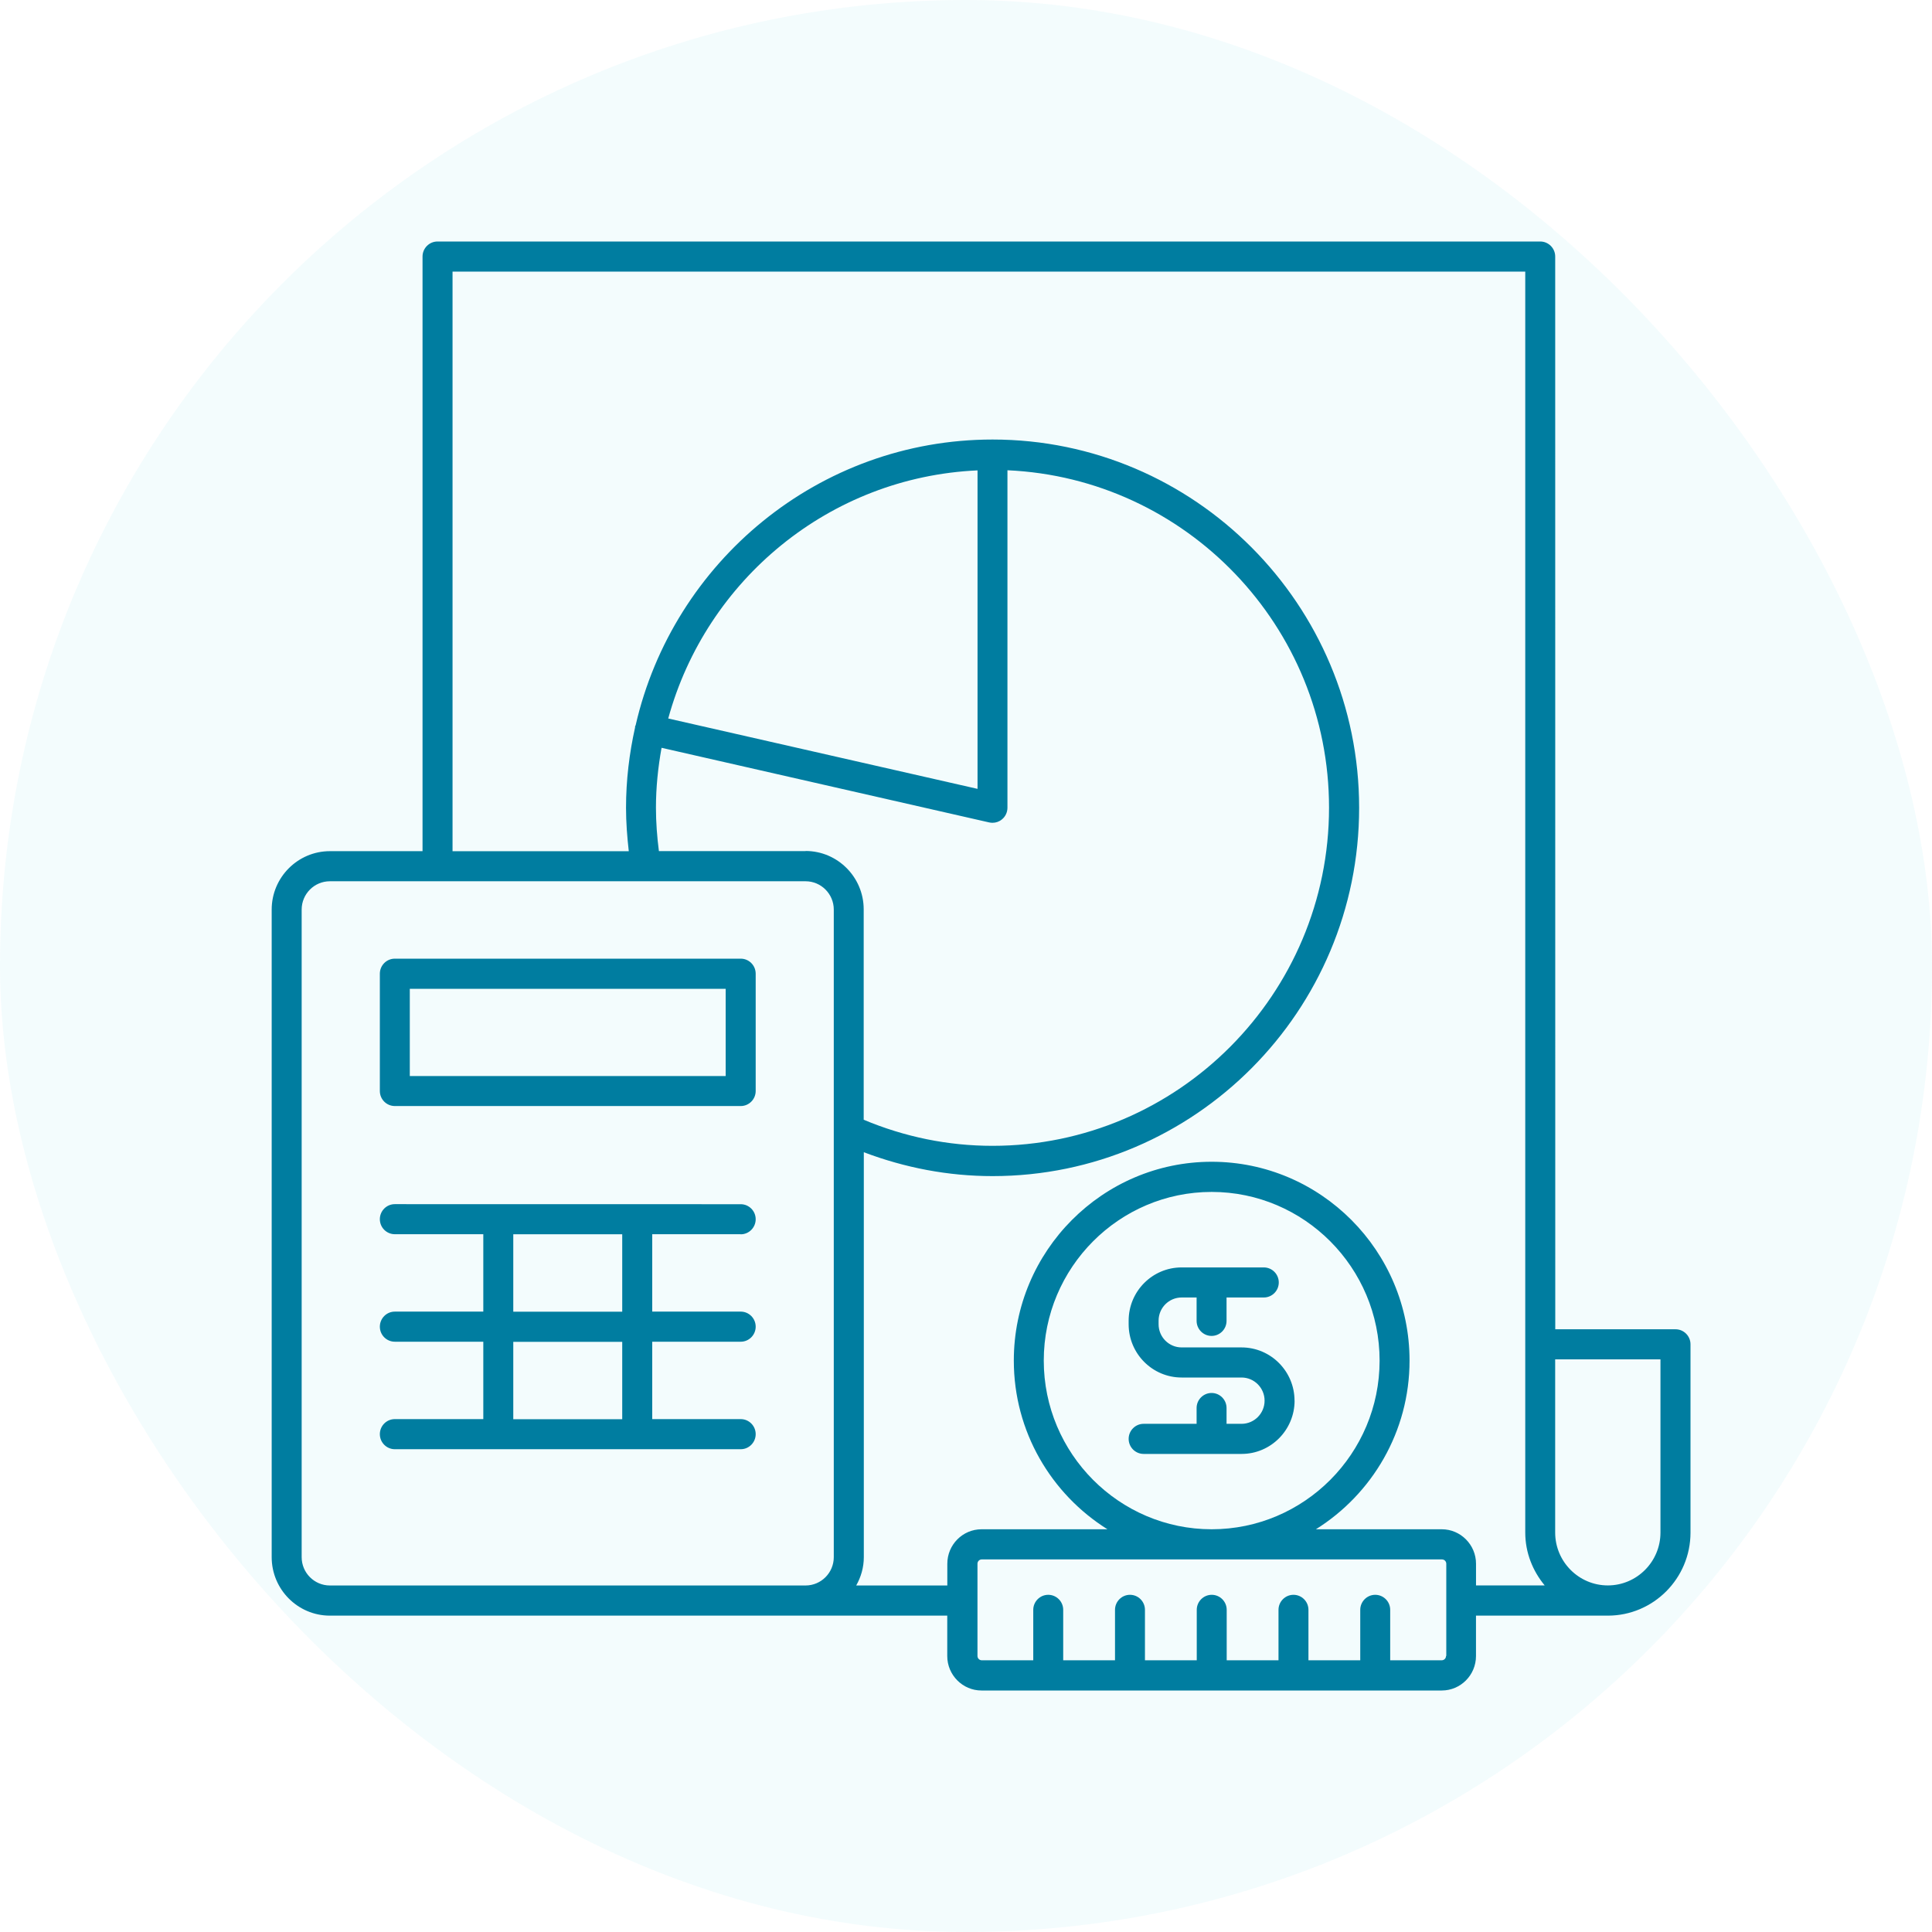
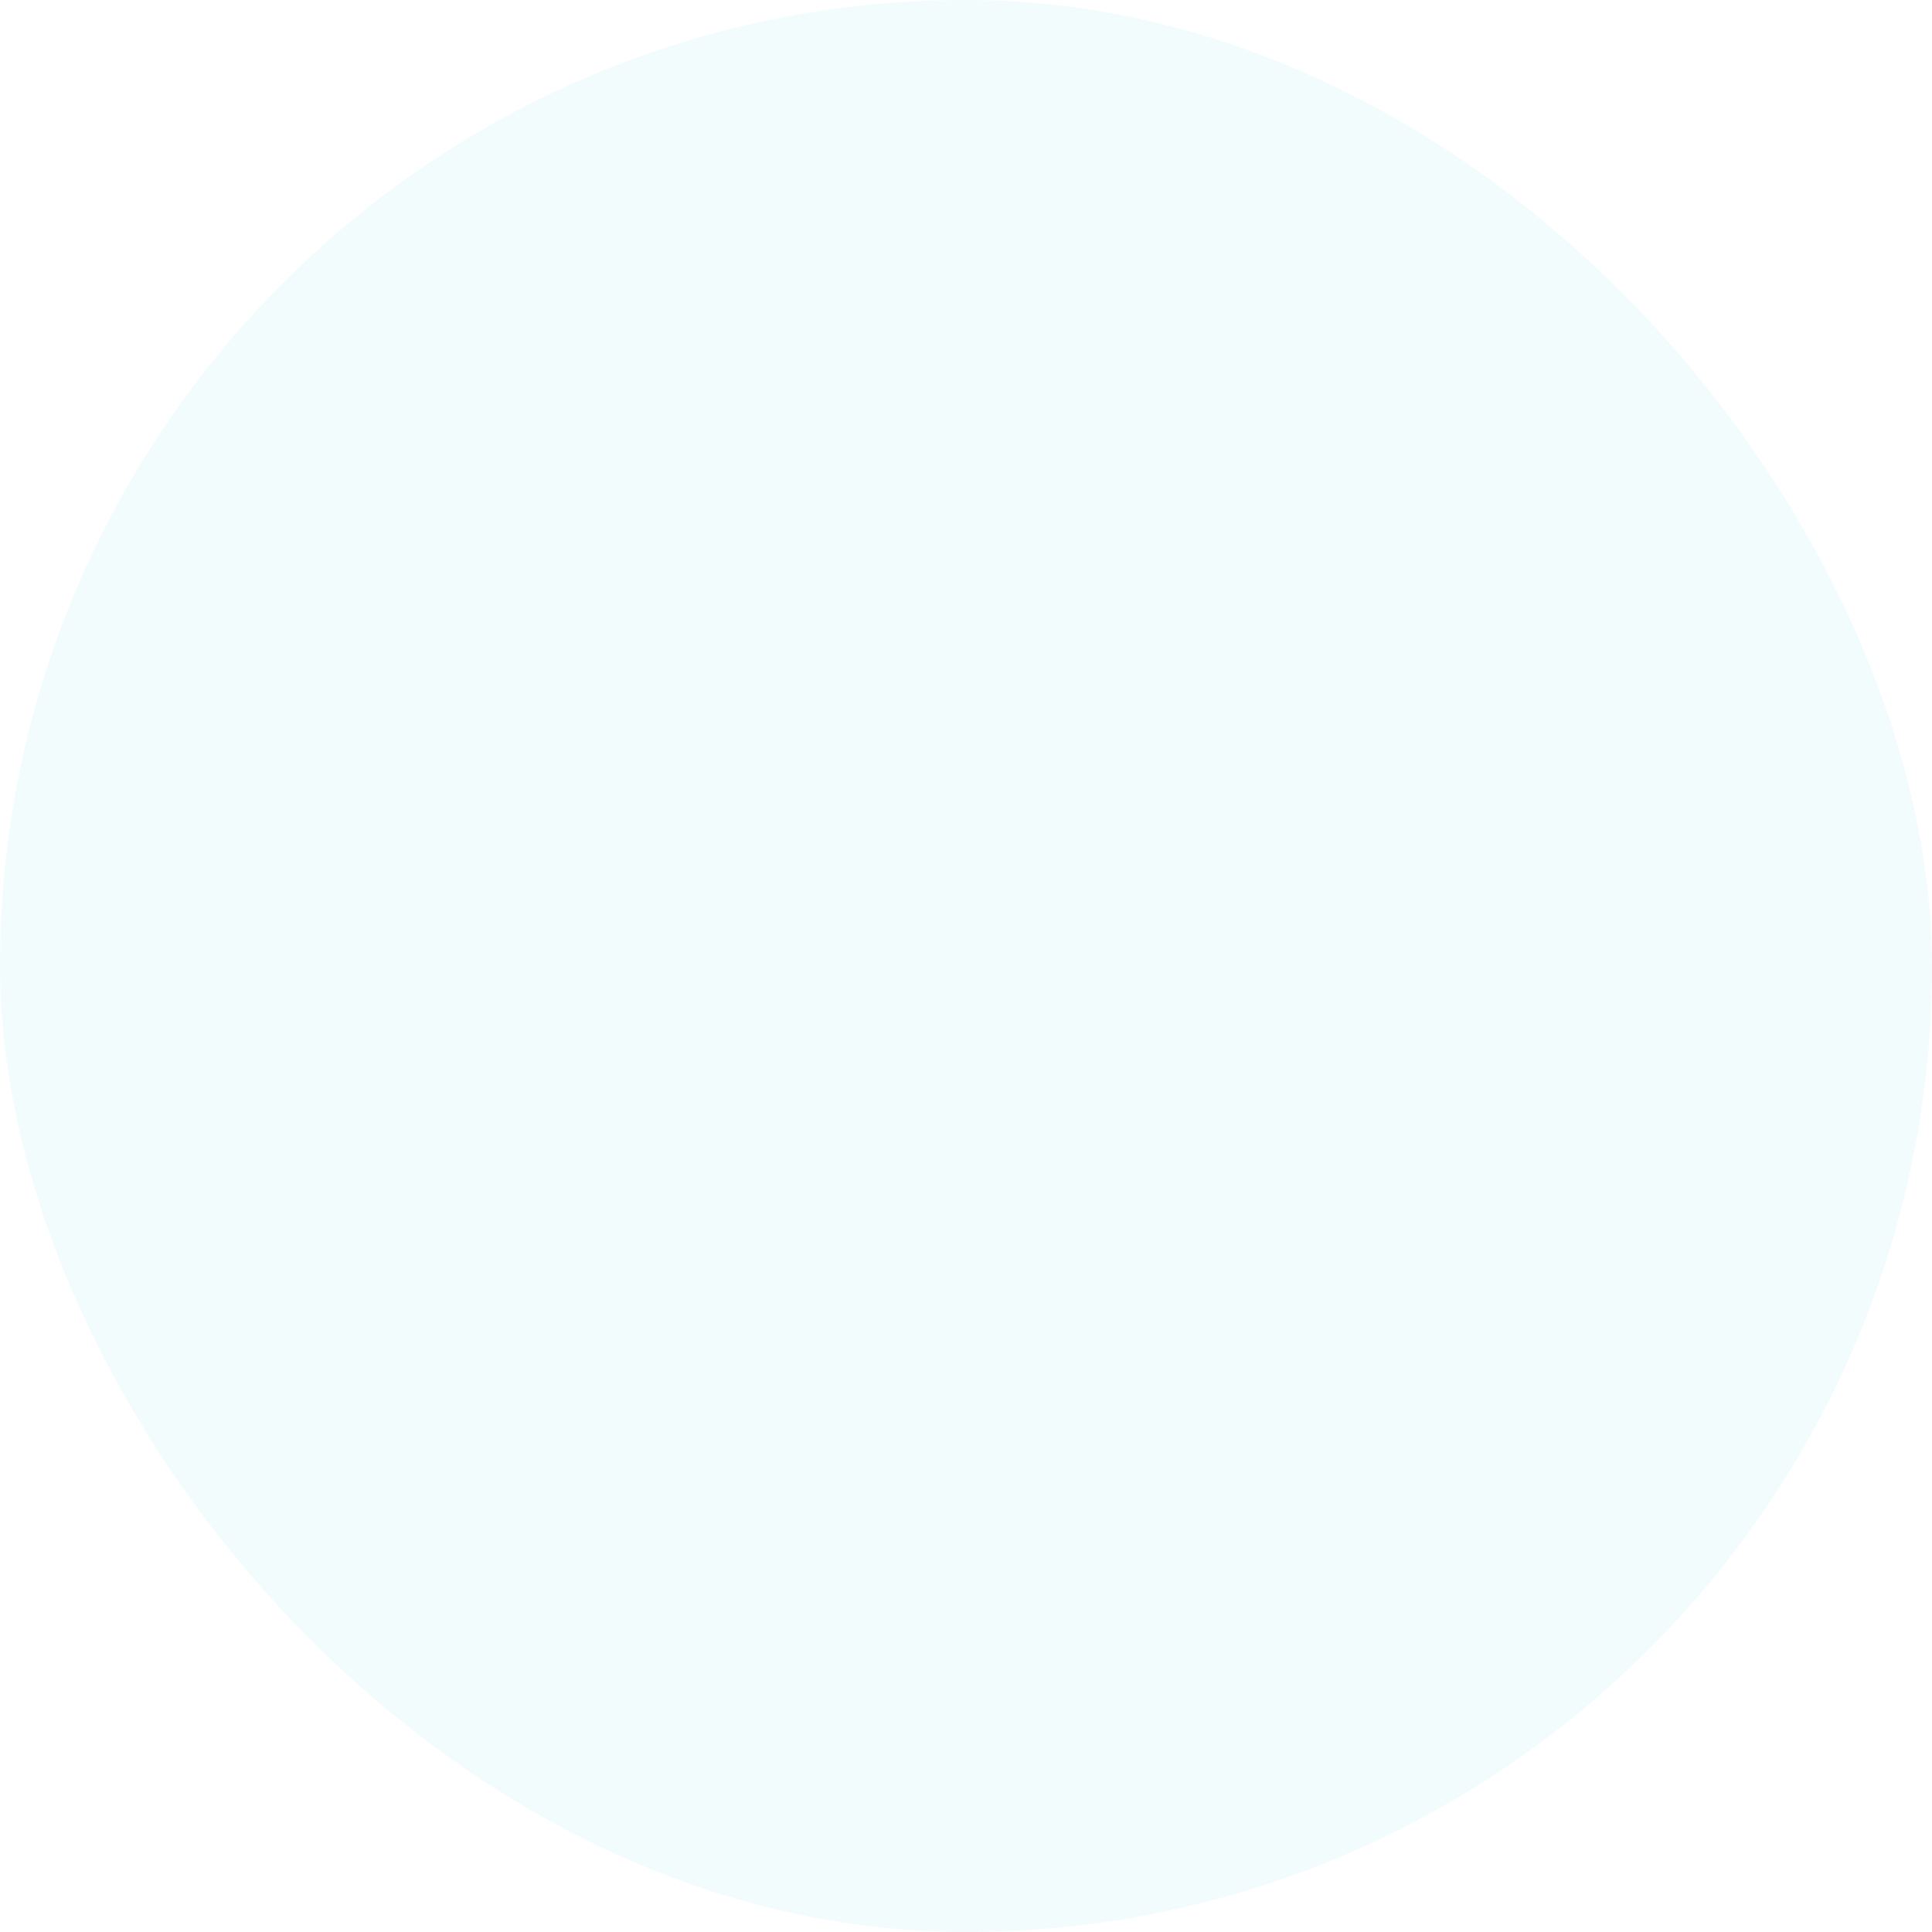
<svg xmlns="http://www.w3.org/2000/svg" width="64" height="64" viewBox="0 0 64 64" fill="none">
  <rect width="64" height="64" rx="32" fill="#10C7D4" fill-opacity="0.05" />
-   <path d="M51.021 8H14.493C14.218 8 13.997 8.225 13.997 8.498V28.196H10.928C9.866 28.196 9 29.064 9 30.131V51.583C9 52.65 9.864 53.52 10.928 53.52H31.379V54.858C31.379 55.488 31.889 56 32.513 56H47.76C48.386 56 48.894 55.488 48.894 54.858V53.52H53.262C54.771 53.52 56 52.287 56 50.769V44.532C56 44.256 55.776 44.034 55.504 44.034H51.52L51.518 8.498C51.518 8.222 51.294 8 51.022 8L51.021 8ZM27.62 37.423V51.583C27.62 52.1 27.201 52.521 26.686 52.521H10.927C10.412 52.521 9.993 52.1 9.993 51.583V30.131C9.993 29.614 10.412 29.193 10.927 29.193H26.686C27.201 29.193 27.62 29.614 27.62 30.131V37.423ZM26.686 28.194H21.827C21.766 27.719 21.729 27.237 21.729 26.758C21.729 26.079 21.799 25.417 21.915 24.772L32.768 27.244C32.805 27.251 32.842 27.256 32.877 27.256C32.989 27.256 33.099 27.219 33.187 27.146C33.306 27.052 33.373 26.907 33.373 26.755V15.578C39.29 15.842 44.026 20.745 44.026 26.755C44.026 32.931 39.024 37.957 32.877 37.957C31.396 37.957 29.964 37.66 28.611 37.093V30.124C28.611 29.058 27.747 28.19 26.686 28.19L26.686 28.194ZM22.136 23.801C23.392 19.213 27.475 15.803 32.382 15.582V26.132L22.136 23.801ZM47.901 54.856C47.901 54.936 47.838 54.999 47.759 54.999H46.052V53.328C46.052 53.052 45.829 52.83 45.556 52.83C45.282 52.83 45.06 53.055 45.06 53.328V54.999H43.344V53.328C43.344 53.052 43.121 52.83 42.848 52.83C42.574 52.83 42.352 53.055 42.352 53.328V54.999H40.636V53.328C40.636 53.052 40.413 52.83 40.14 52.83C39.866 52.83 39.644 53.055 39.644 53.328V54.999H37.928V53.328C37.928 53.052 37.705 52.83 37.432 52.83C37.158 52.83 36.936 53.055 36.936 53.328V54.999H35.22V53.328C35.22 53.052 34.997 52.83 34.724 52.83C34.45 52.83 34.228 53.055 34.228 53.328V54.999H32.522C32.445 54.999 32.38 54.936 32.38 54.856V51.801C32.38 51.721 32.443 51.658 32.522 51.658H47.768C47.845 51.658 47.91 51.721 47.91 51.801V54.856H47.901ZM48.895 52.521V51.801C48.895 51.172 48.385 50.659 47.761 50.659H43.591C45.449 49.496 46.693 47.428 46.693 45.071C46.693 41.44 43.752 38.485 40.138 38.485C36.525 38.485 33.584 41.44 33.584 45.071C33.584 47.429 34.827 49.494 36.685 50.659H32.515C31.889 50.659 31.381 51.172 31.381 51.801V52.521H28.363C28.52 52.243 28.615 51.925 28.615 51.583V38.169C29.977 38.684 31.404 38.96 32.881 38.96C39.577 38.96 45.023 33.488 45.023 26.76C45.023 20.032 39.577 14.56 32.881 14.56C27.122 14.56 22.298 18.612 21.057 24.023C21.052 24.037 21.043 24.049 21.038 24.063C21.036 24.075 21.038 24.084 21.038 24.096C20.847 24.954 20.738 25.843 20.738 26.76C20.738 27.24 20.775 27.719 20.829 28.197H14.991V8.997H50.526V50.767C50.526 51.436 50.775 52.042 51.17 52.519H48.895L48.895 52.521ZM40.138 50.659C37.072 50.659 34.576 48.151 34.576 45.071C34.576 41.99 37.072 39.484 40.138 39.484C43.205 39.484 45.701 41.992 45.701 45.071C45.701 48.152 43.205 50.659 40.138 50.659ZM55.005 45.031V50.767C55.005 51.733 54.223 52.519 53.261 52.519C52.3 52.519 51.517 51.733 51.517 50.767V45.031H55.005ZM24.538 31.757H13.079C12.804 31.757 12.583 31.981 12.583 32.255V36.141C12.583 36.417 12.806 36.639 13.079 36.639H24.538C24.812 36.639 25.033 36.414 25.033 36.141V32.255C25.033 31.979 24.81 31.757 24.538 31.757ZM24.039 35.645H13.575V32.756H24.039V35.645ZM24.538 40.888C24.812 40.888 25.033 40.663 25.033 40.389C25.033 40.113 24.81 39.891 24.538 39.891L13.079 39.889C12.804 39.889 12.583 40.113 12.583 40.387C12.583 40.663 12.806 40.885 13.079 40.885H16.01V43.449H13.079C12.804 43.449 12.583 43.674 12.583 43.948C12.583 44.224 12.806 44.446 13.079 44.446H16.01V47.01H13.079C12.804 47.01 12.583 47.234 12.583 47.508C12.583 47.784 12.806 48.007 13.079 48.007H24.538C24.812 48.007 25.033 47.782 25.033 47.508C25.033 47.232 24.81 47.01 24.538 47.01H21.606V44.446H24.538C24.812 44.446 25.033 44.221 25.033 43.948C25.033 43.672 24.81 43.449 24.538 43.449H21.606V40.885H24.538V40.888ZM20.612 47.014H17.003V44.45H20.612V47.014ZM20.612 43.451H17.003V40.887H20.612V43.451ZM42.885 46.397C42.885 47.37 42.098 48.163 41.13 48.163H37.884C37.609 48.163 37.388 47.938 37.388 47.665C37.388 47.389 37.611 47.166 37.884 47.166H39.639V46.642C39.639 46.366 39.863 46.144 40.135 46.144C40.41 46.144 40.631 46.369 40.631 46.642V47.166H41.127C41.549 47.166 41.891 46.822 41.891 46.399C41.891 45.976 41.549 45.632 41.127 45.632H39.143C38.175 45.632 37.388 44.841 37.388 43.868V43.748C37.388 42.775 38.175 41.985 39.143 41.985H41.865C42.14 41.985 42.361 42.209 42.361 42.483C42.361 42.759 42.138 42.981 41.865 42.981H40.631V43.755C40.631 44.032 40.408 44.254 40.135 44.254C39.861 44.254 39.639 44.029 39.639 43.755V42.981H39.143C38.722 42.981 38.38 43.325 38.38 43.748V43.868C38.38 44.291 38.722 44.635 39.143 44.635H41.127C42.096 44.635 42.883 45.426 42.883 46.399L42.885 46.397Z" fill="#007DA0" />
</svg>